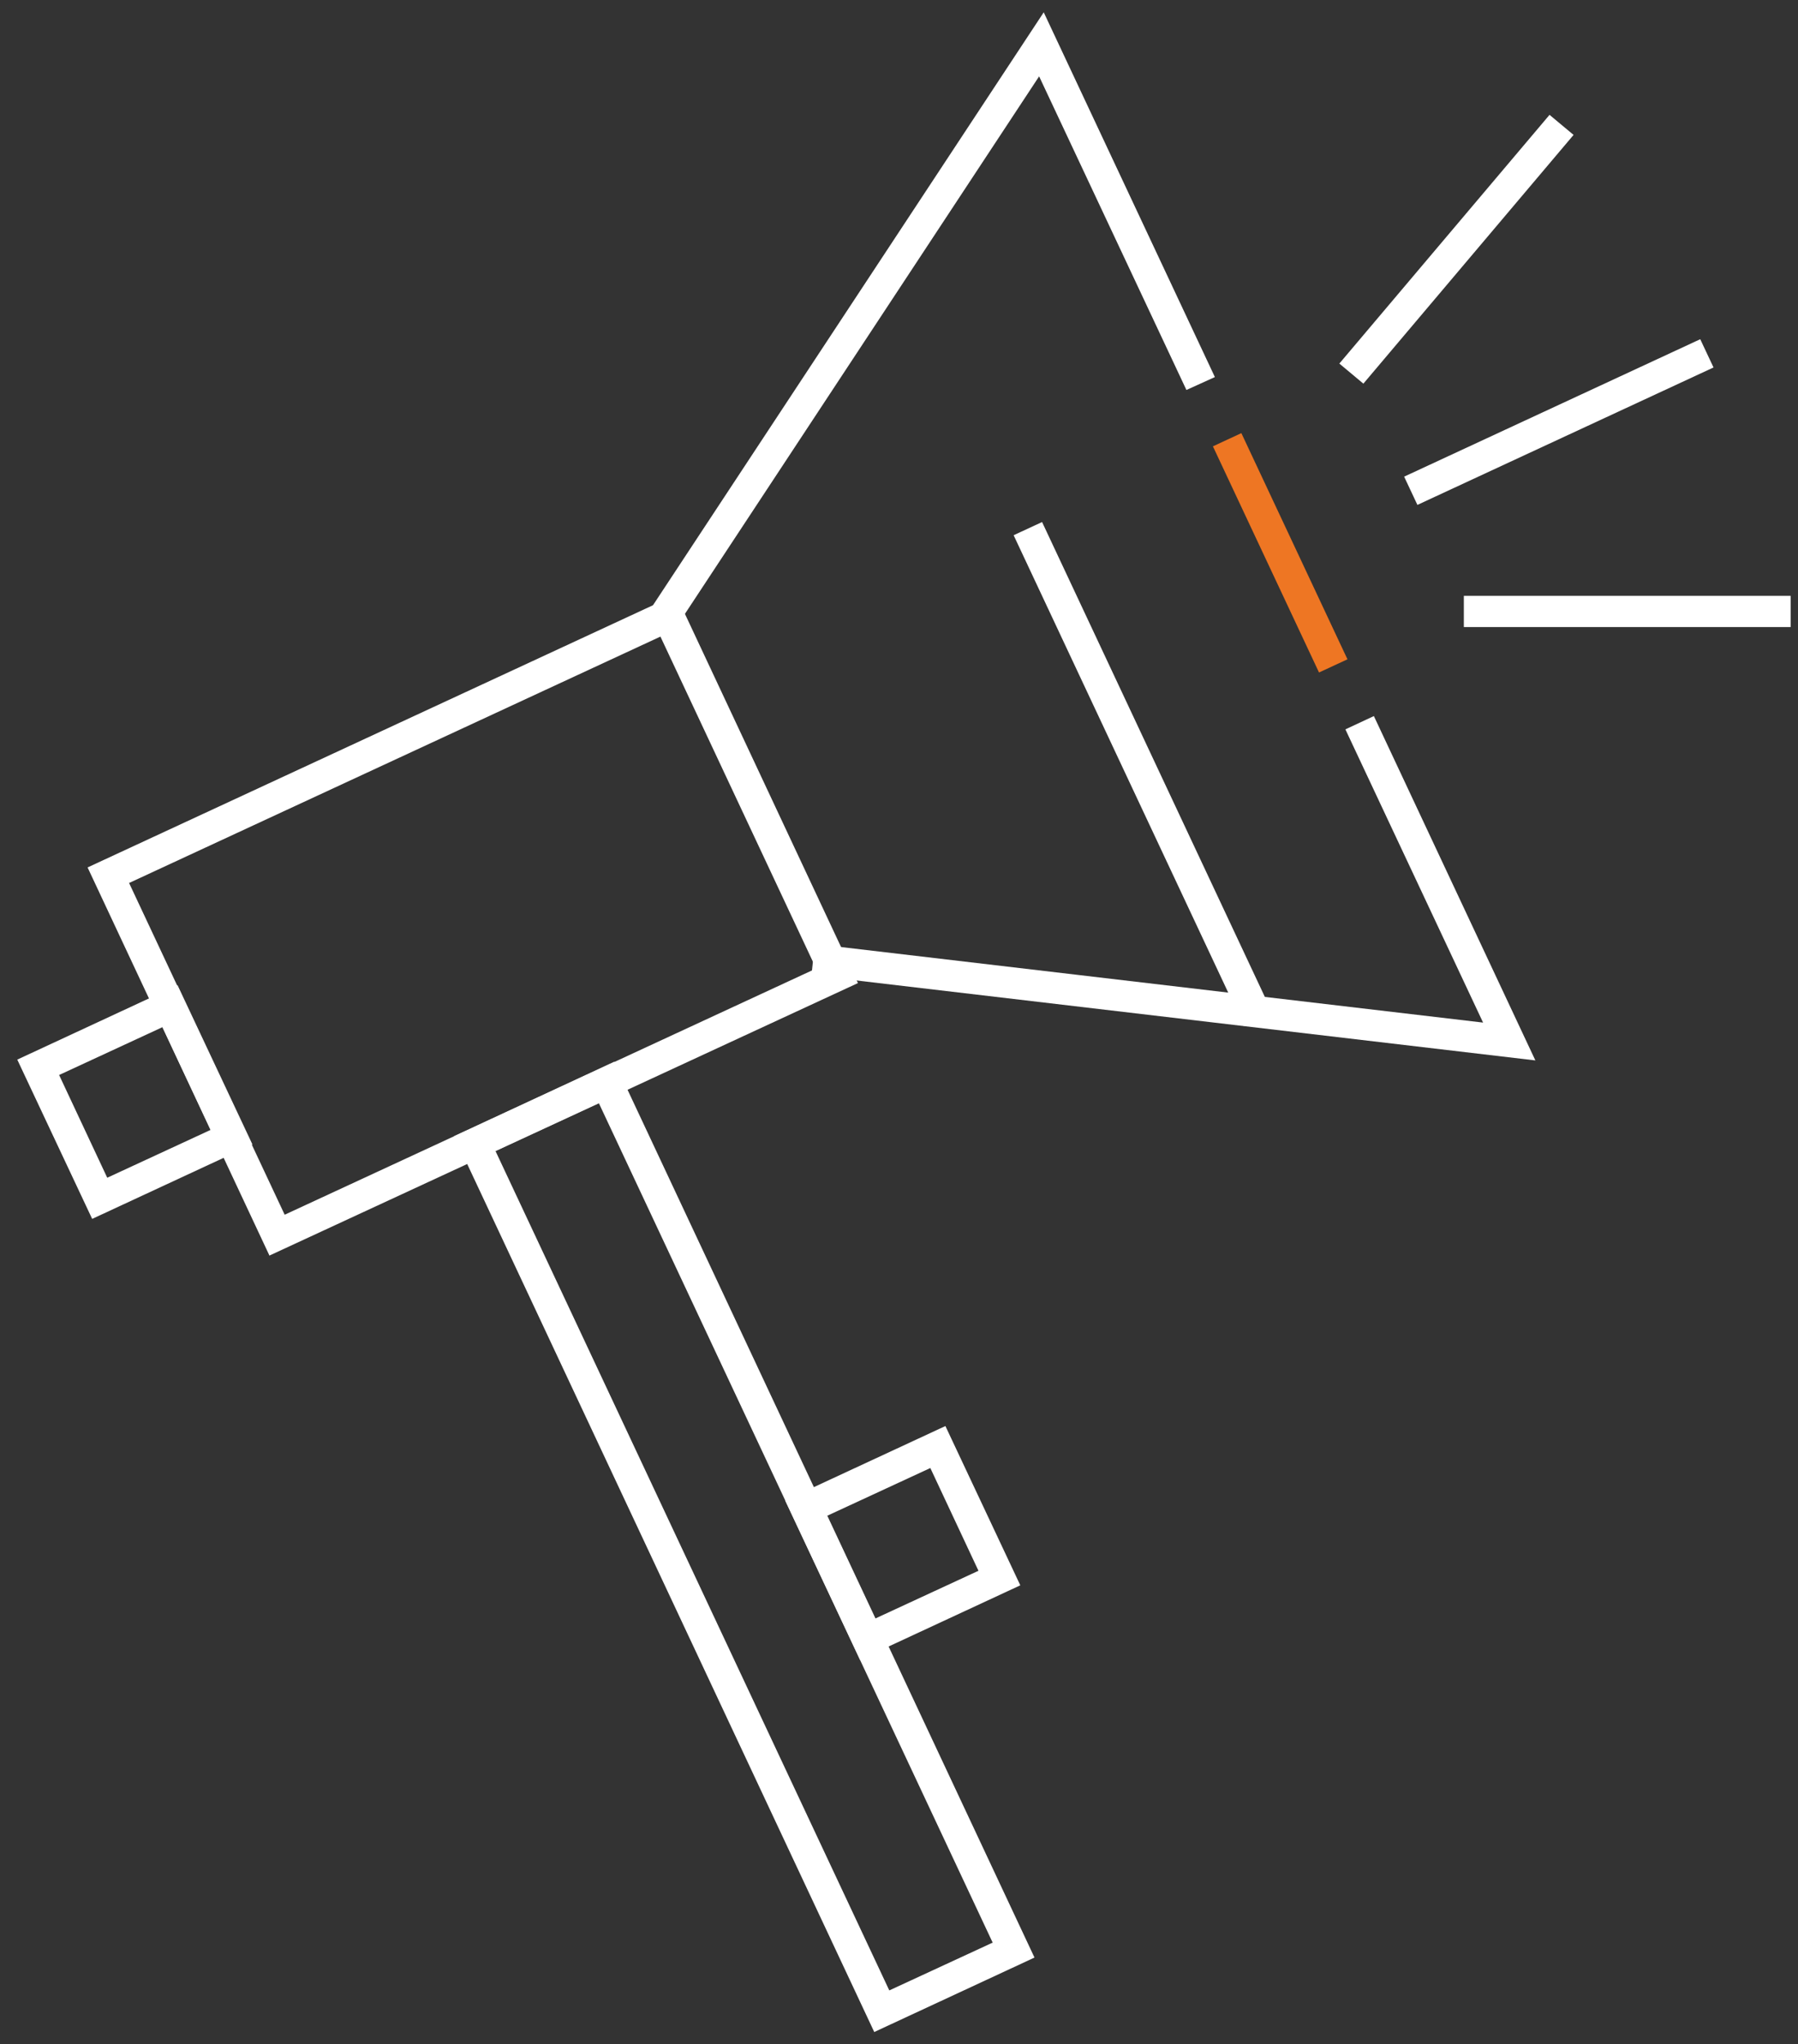
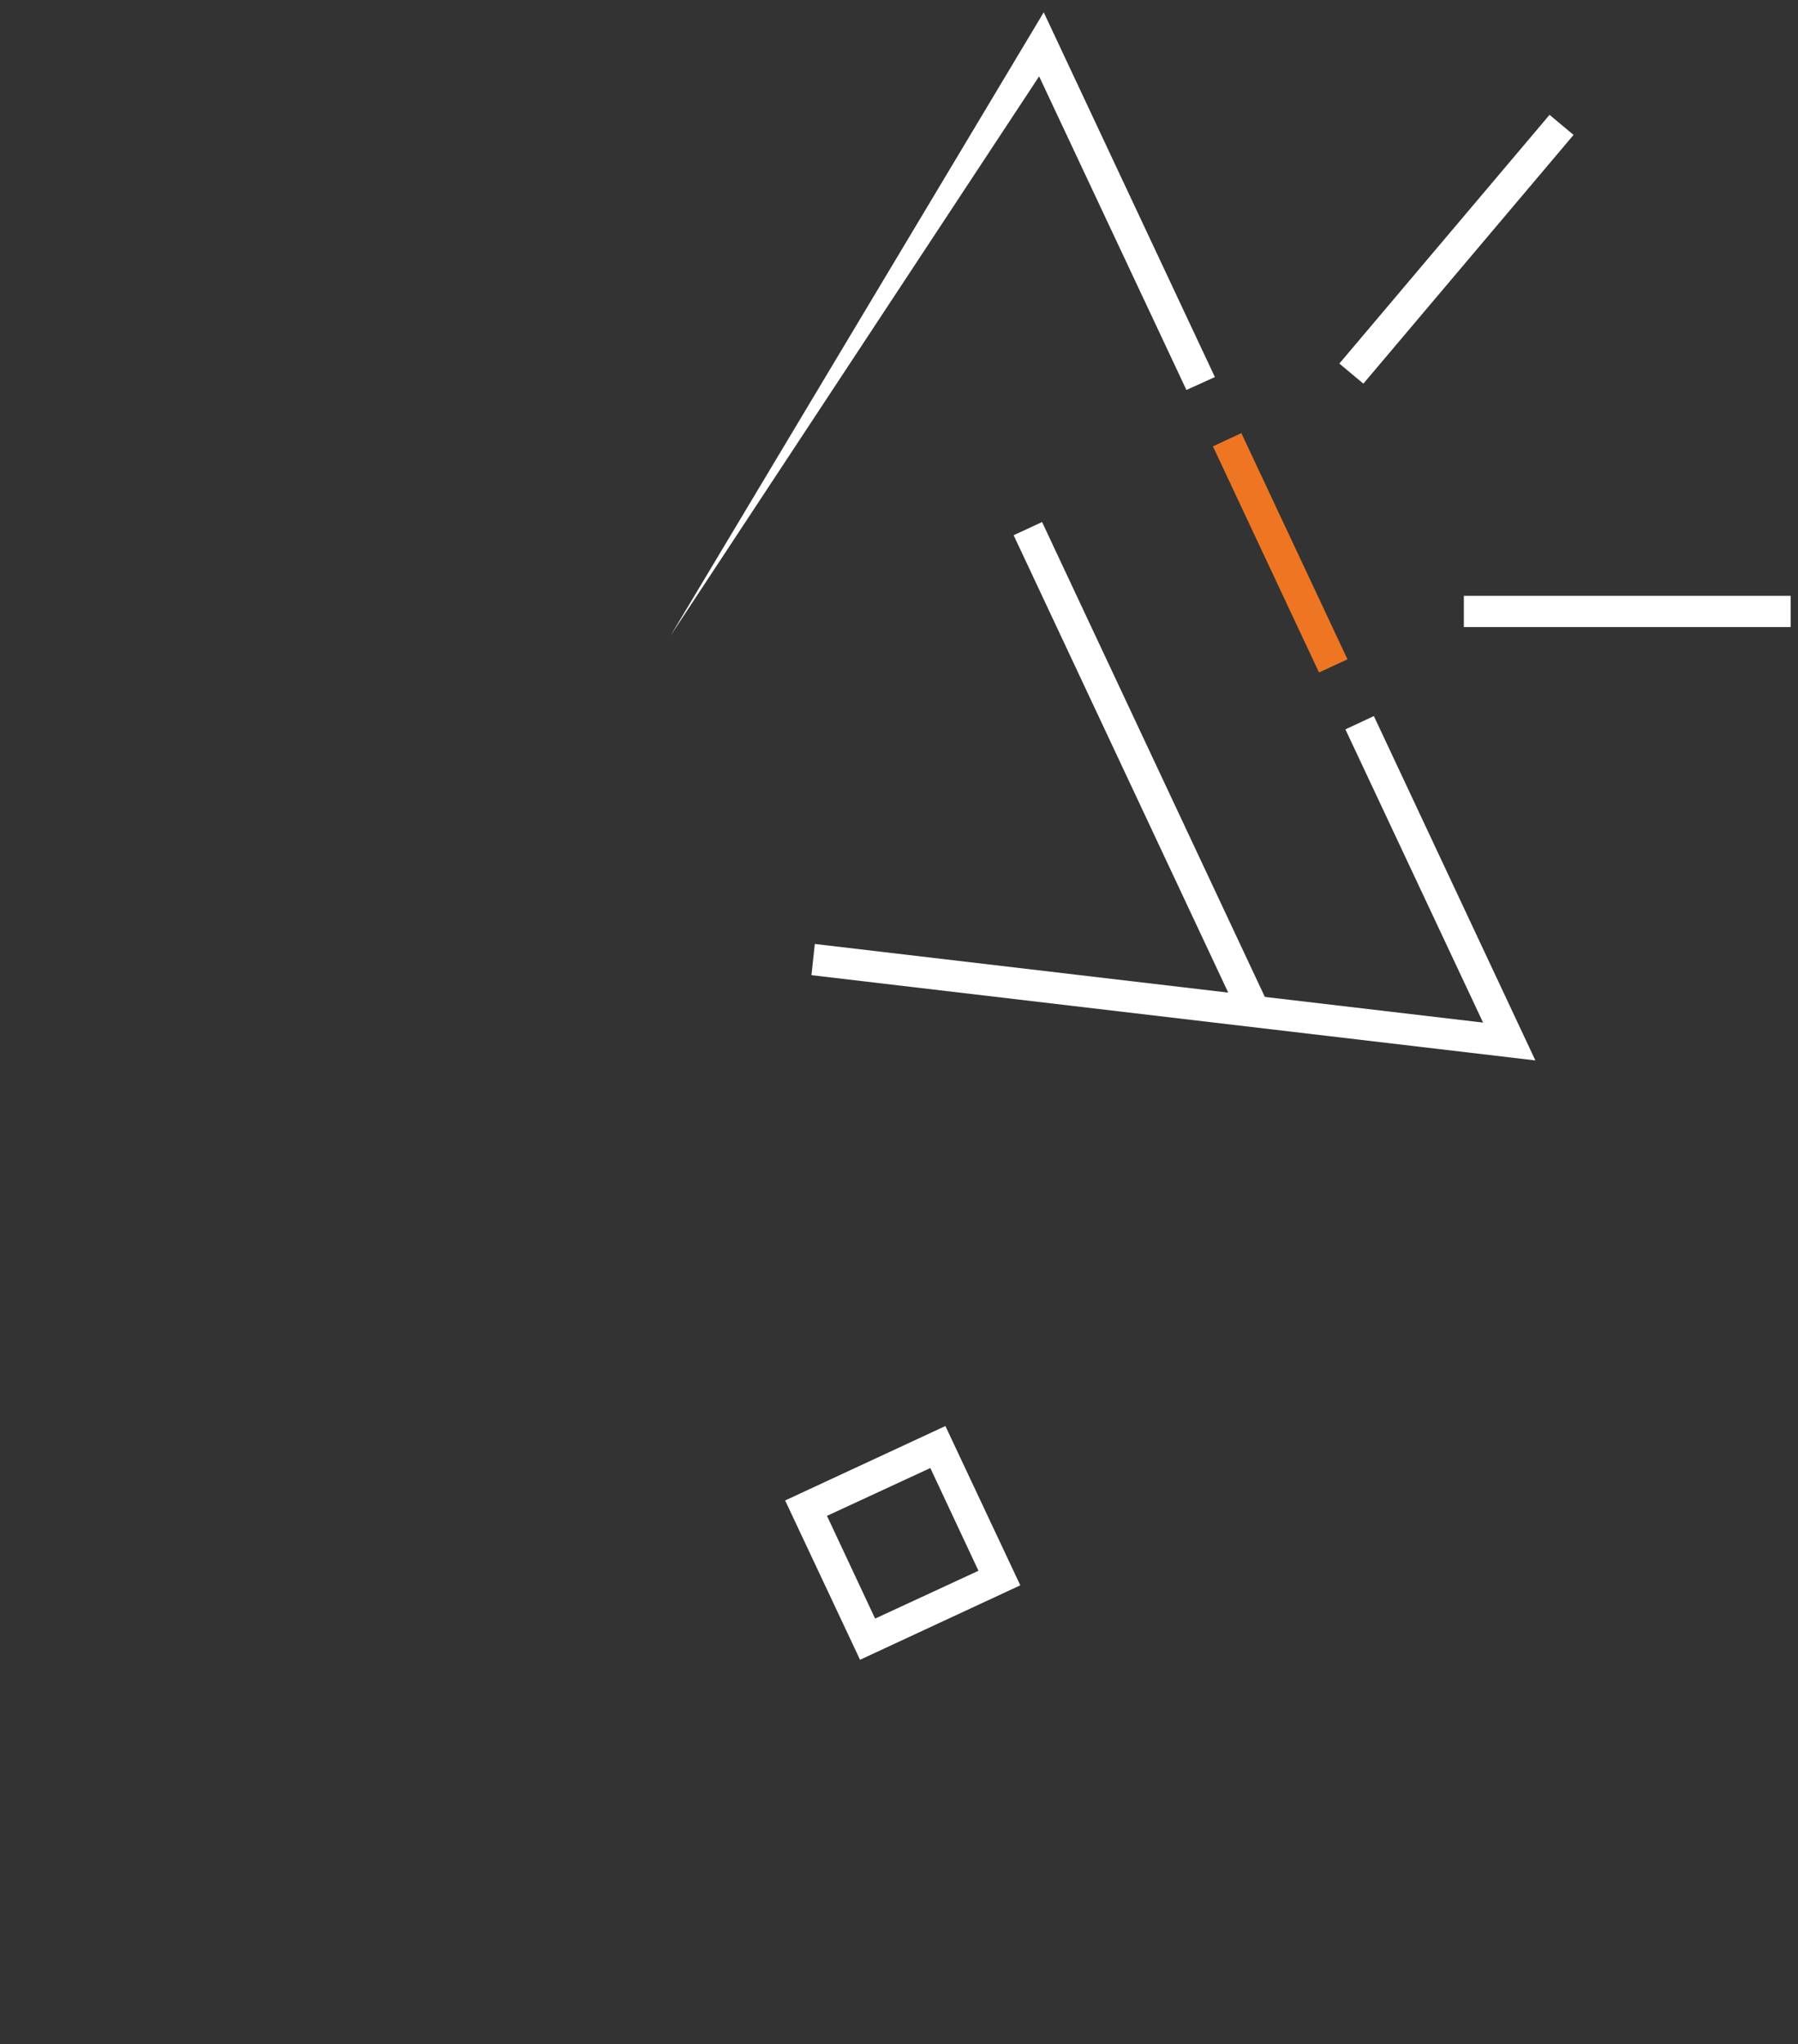
<svg xmlns="http://www.w3.org/2000/svg" width="73" height="83" viewBox="0 0 73 83" fill="none">
  <rect x="0" y="0" width="73" height="83" fill="#333333" stroke="none" />
  <g clip-path="url(#clip0_515_5663)">
    <path d="M62.337 43.053L32.946 39.592L33.082 38.325L60.214 41.517L54.624 29.612L55.78 29.072L62.337 43.053Z" fill="white" />
    <path d="M50.4 17.585L49.245 18.121L53.553 27.303L54.708 26.768L50.4 17.585Z" fill="#EE7623" />
-     <path d="M27.222 25.813L26.151 25.12L42.376 0.5L49.325 15.309L48.169 15.833L42.189 3.1L27.222 25.813Z" fill="white" />
-     <path d="M10.946 50.99L3.556 35.218L27.442 24.141L34.833 39.913L10.946 50.973V50.99ZM5.238 35.843L11.558 49.318L33.134 39.322L26.814 25.846L5.255 35.843H5.238Z" fill="white" />
-     <path d="M3.742 49.487L0.701 43.02L7.208 39.997L10.249 46.465L3.742 49.487ZM2.4 43.645L4.354 47.816L8.55 45.874L6.596 41.703L2.4 43.645Z" fill="white" />
-     <path d="M35.495 82.5L18.438 46.127L24.944 43.104L42.001 79.477L35.495 82.5ZM20.119 46.735L36.106 80.811L40.303 78.87L24.316 44.793L20.119 46.735Z" fill="white" />
+     <path d="M27.222 25.813L42.376 0.5L49.325 15.309L48.169 15.833L42.189 3.1L27.222 25.813Z" fill="white" />
    <path d="M34.918 67.387L31.877 60.919L38.384 57.897L41.425 64.364L34.918 67.387ZM33.576 61.544L35.53 65.715L39.726 63.773L37.772 59.602L33.576 61.544Z" fill="white" />
-     <path d="M69.031 13.772L57.009 19.352L57.548 20.499L69.57 14.919L69.031 13.772Z" fill="white" />
    <path d="M62.912 4.663L54.378 14.761L55.354 15.576L63.888 5.477L62.912 4.663Z" fill="white" />
    <path d="M72.701 24.192H59.433V25.458H72.701V24.192Z" fill="white" />
    <path d="M42.309 21.195L41.154 21.73L50.503 41.656L51.657 41.121L42.309 21.195Z" fill="white" />
  </g>
  <defs>
    <clipPath id="clip0_515_5663">
      <rect width="72" height="82" fill="white" transform="translate(0.701 0.5)" />
    </clipPath>
  </defs>
</svg>